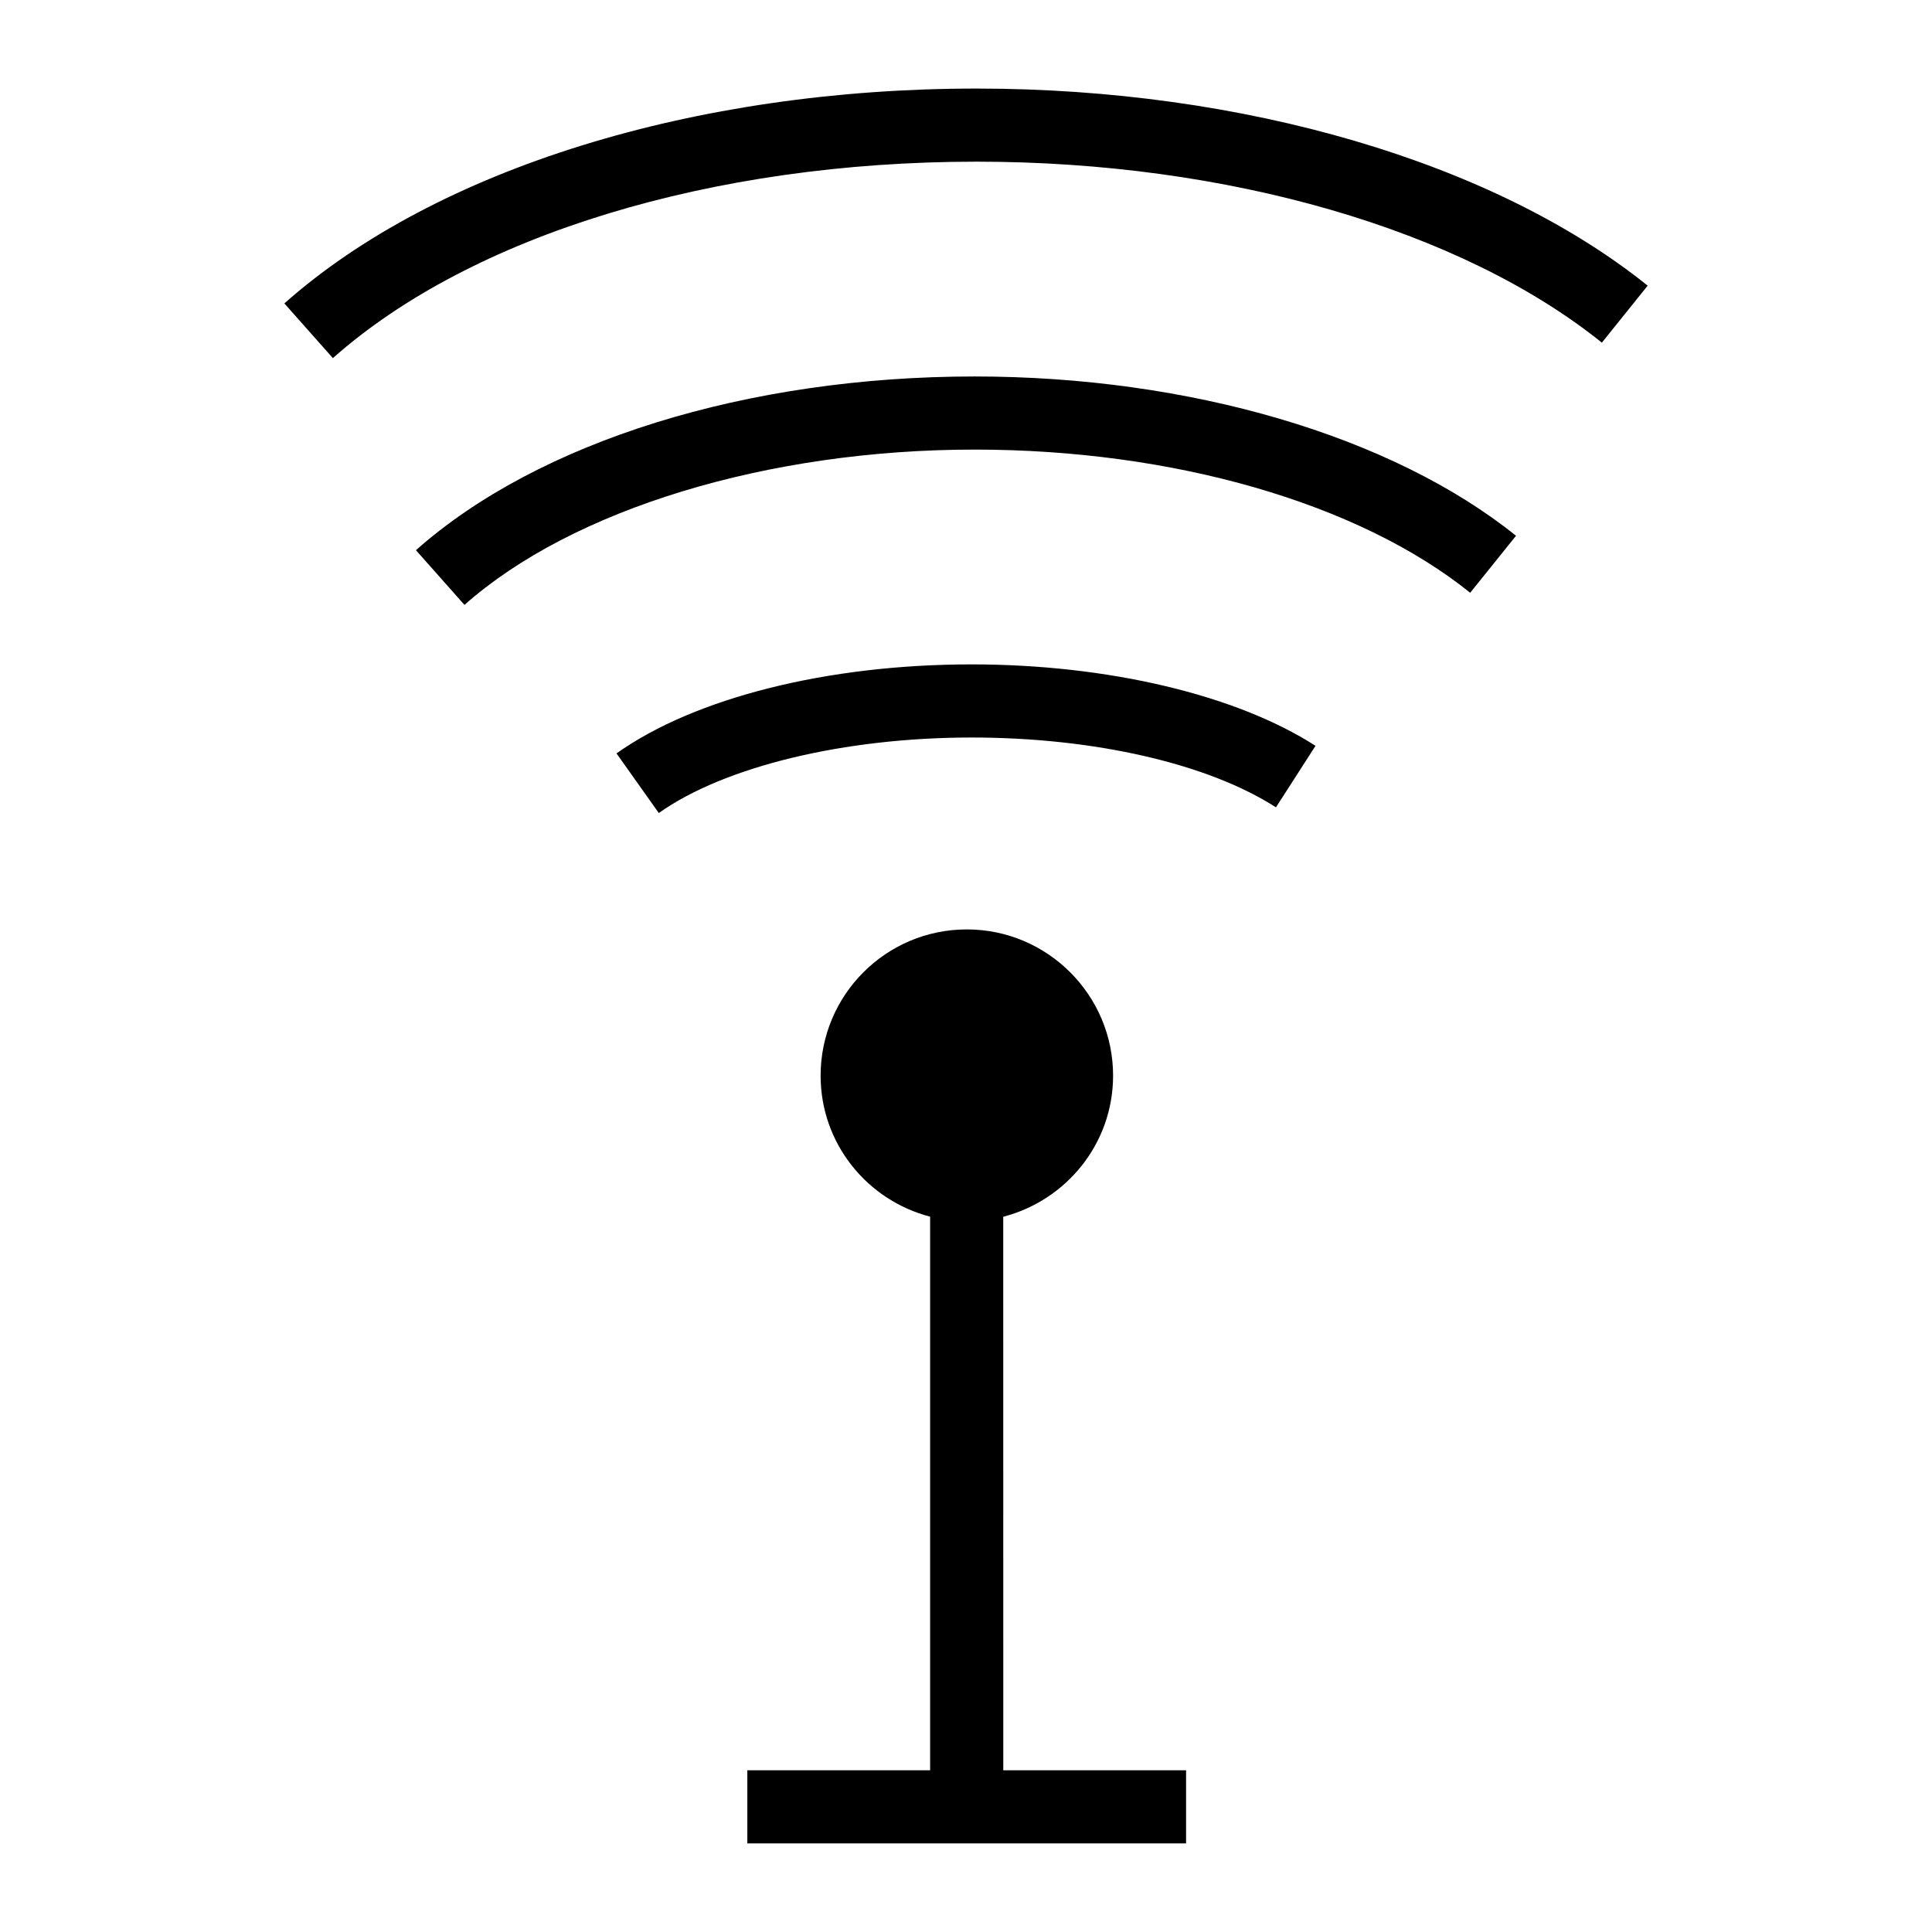
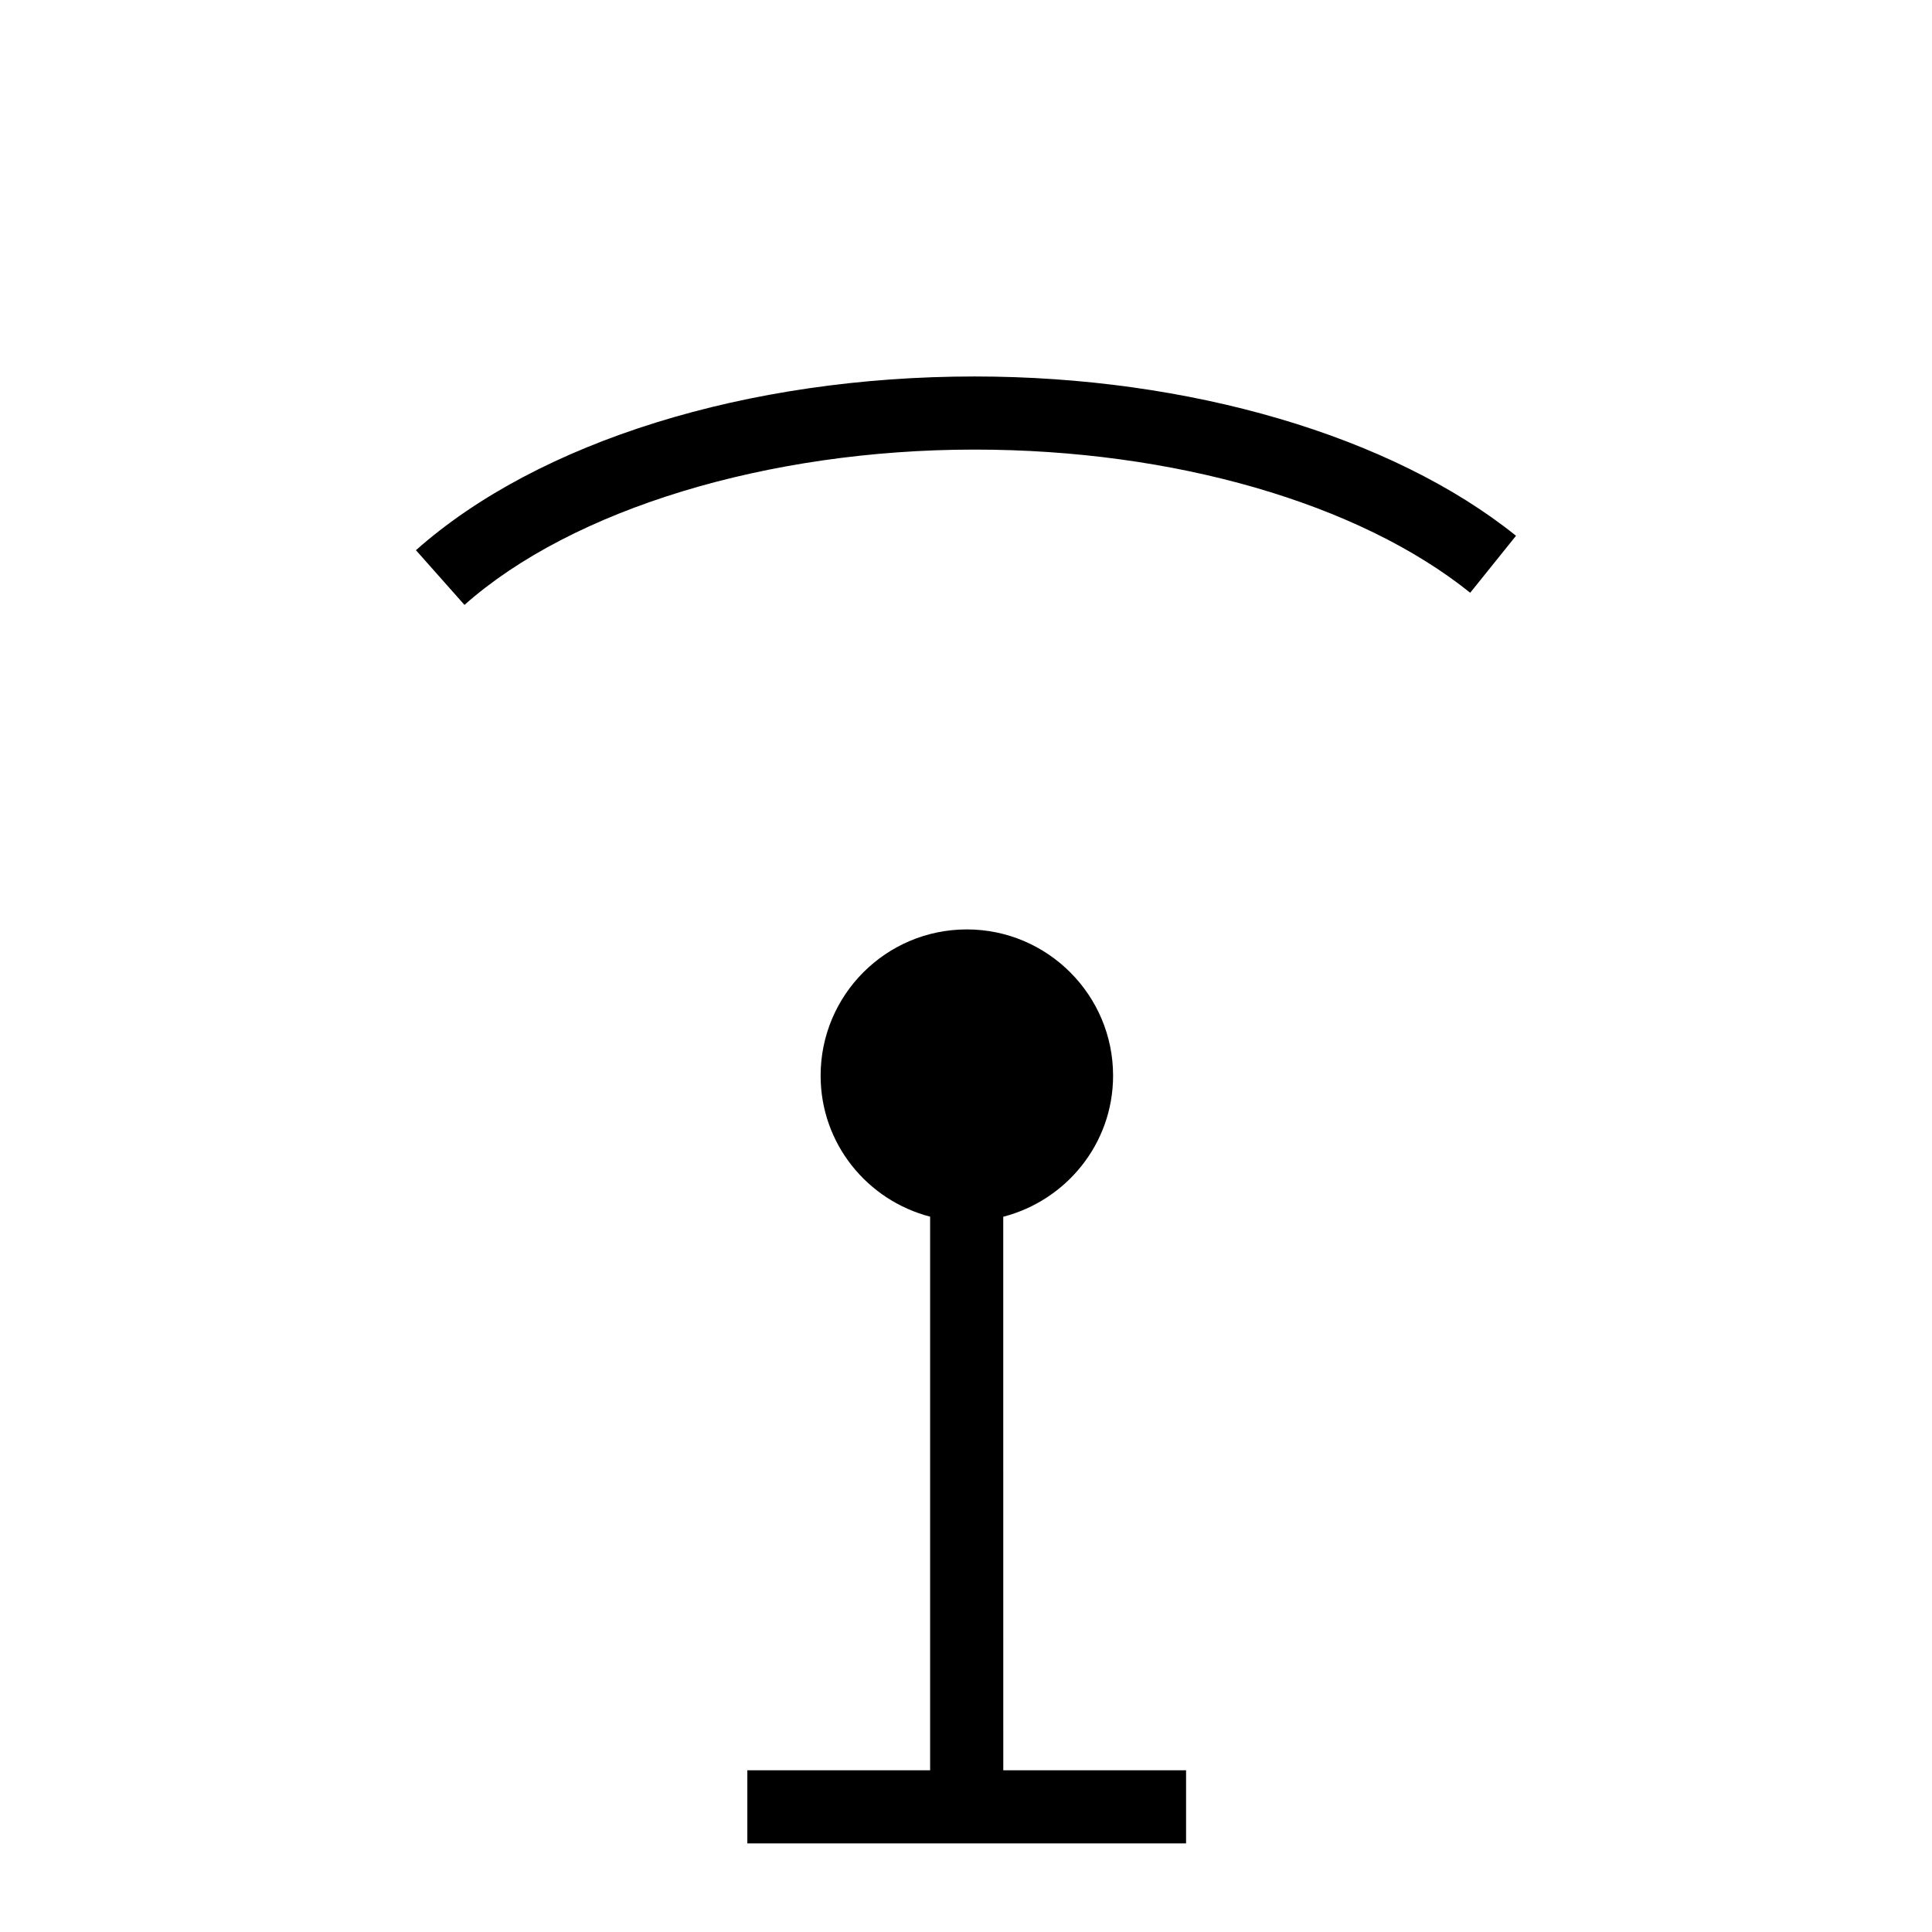
<svg xmlns="http://www.w3.org/2000/svg" fill="#000000" width="800px" height="800px" version="1.1" viewBox="144 144 512 512">
  <g>
    <path d="m409.87 466.45c16.66-4.312 29.109-19.336 29.109-37.391 0-21.414-17.438-38.754-38.754-38.754-21.41 0-38.754 17.344-38.754 38.754 0 18.027 12.352 33.035 29.02 37.371v146.71h-48.441v19.379h116.27v-19.379h-48.441z" />
-     <path d="m307.38 343.66 11.211 15.801c17.391-12.344 49.152-20.012 82.898-20.012 32.492 0 62.641 6.918 80.652 18.504l10.484-16.301c-21.012-13.516-55.082-21.582-91.137-21.582-38.121 0-73.305 8.82-94.109 23.59z" />
    <path d="m254.23 289.81 12.859 14.496c28.605-25.387 80.402-41.16 135.17-41.16 52.699 0 101.8 14.184 131.36 37.941l12.141-15.102c-32.883-26.434-86.527-42.215-143.5-42.215-60.211 0-115.55 17.211-148.03 46.039z" />
-     <path d="m402.79 167.47c-74.684 0-143.26 21.285-183.43 56.938l12.859 14.496c36.727-32.594 100.49-52.059 170.57-52.059 66.414 0 128.36 17.93 165.72 47.961l12.141-15.102c-40.688-32.707-107.17-52.234-177.86-52.234z" />
  </g>
</svg>